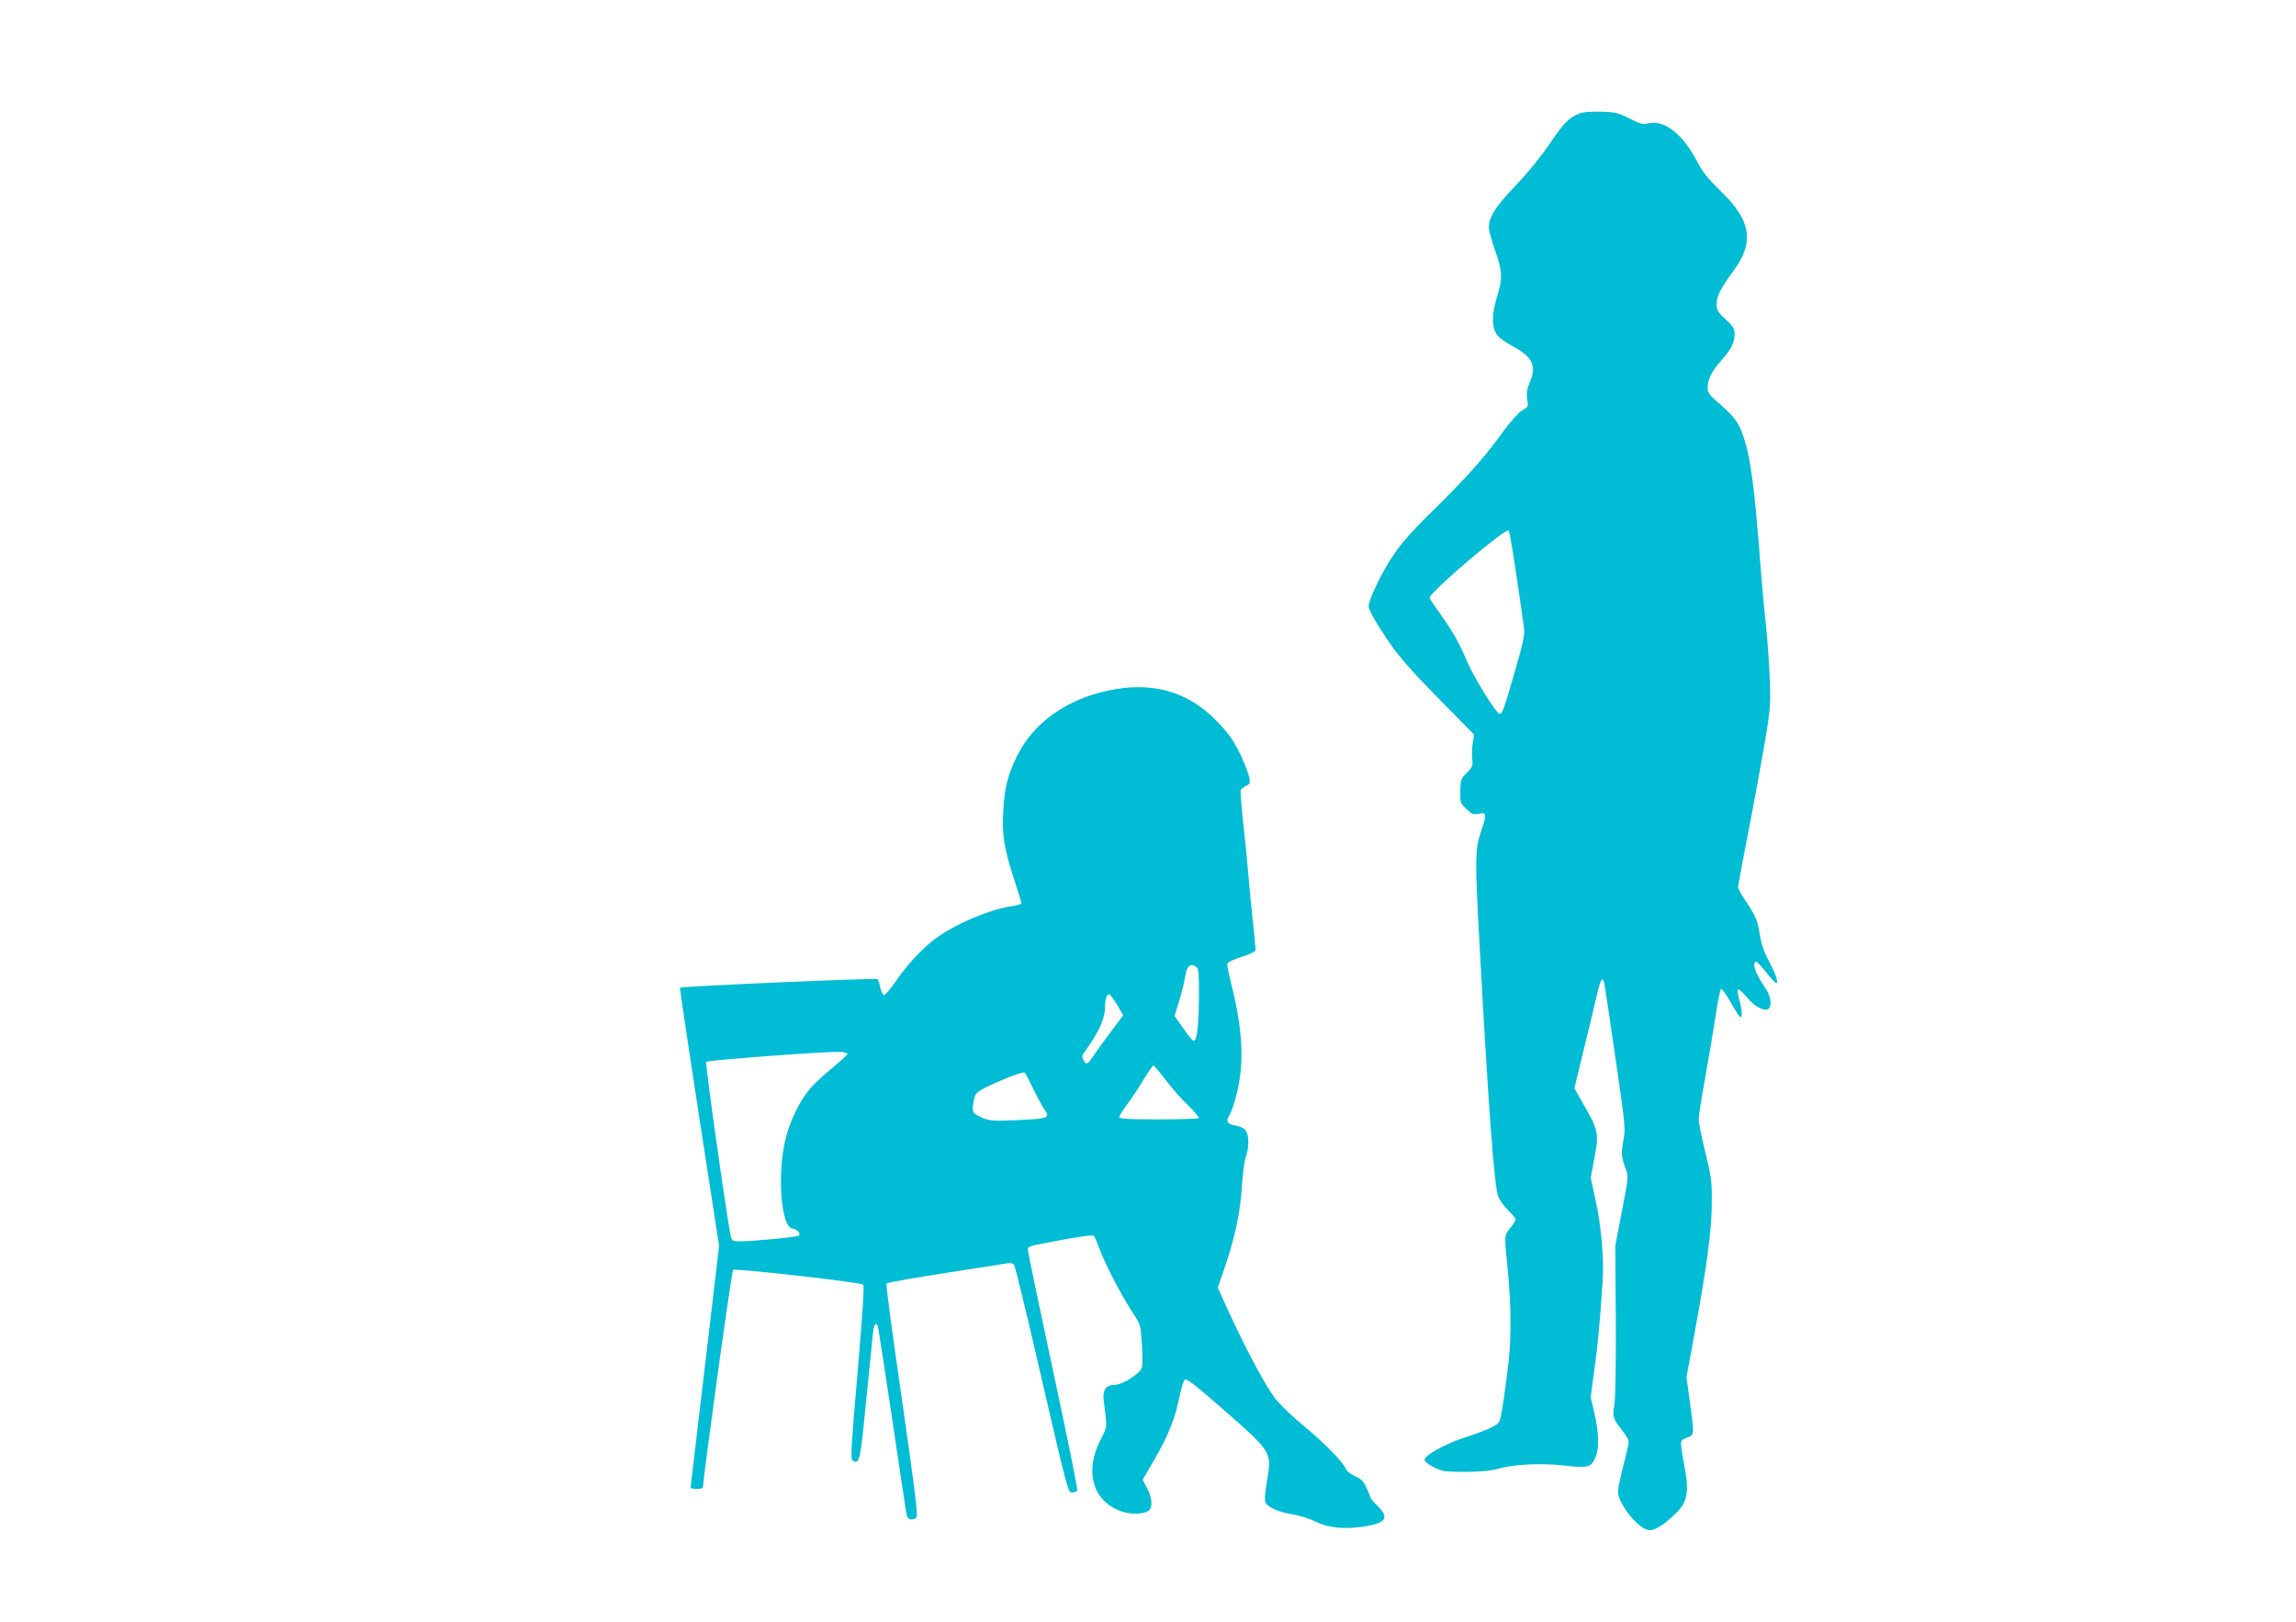
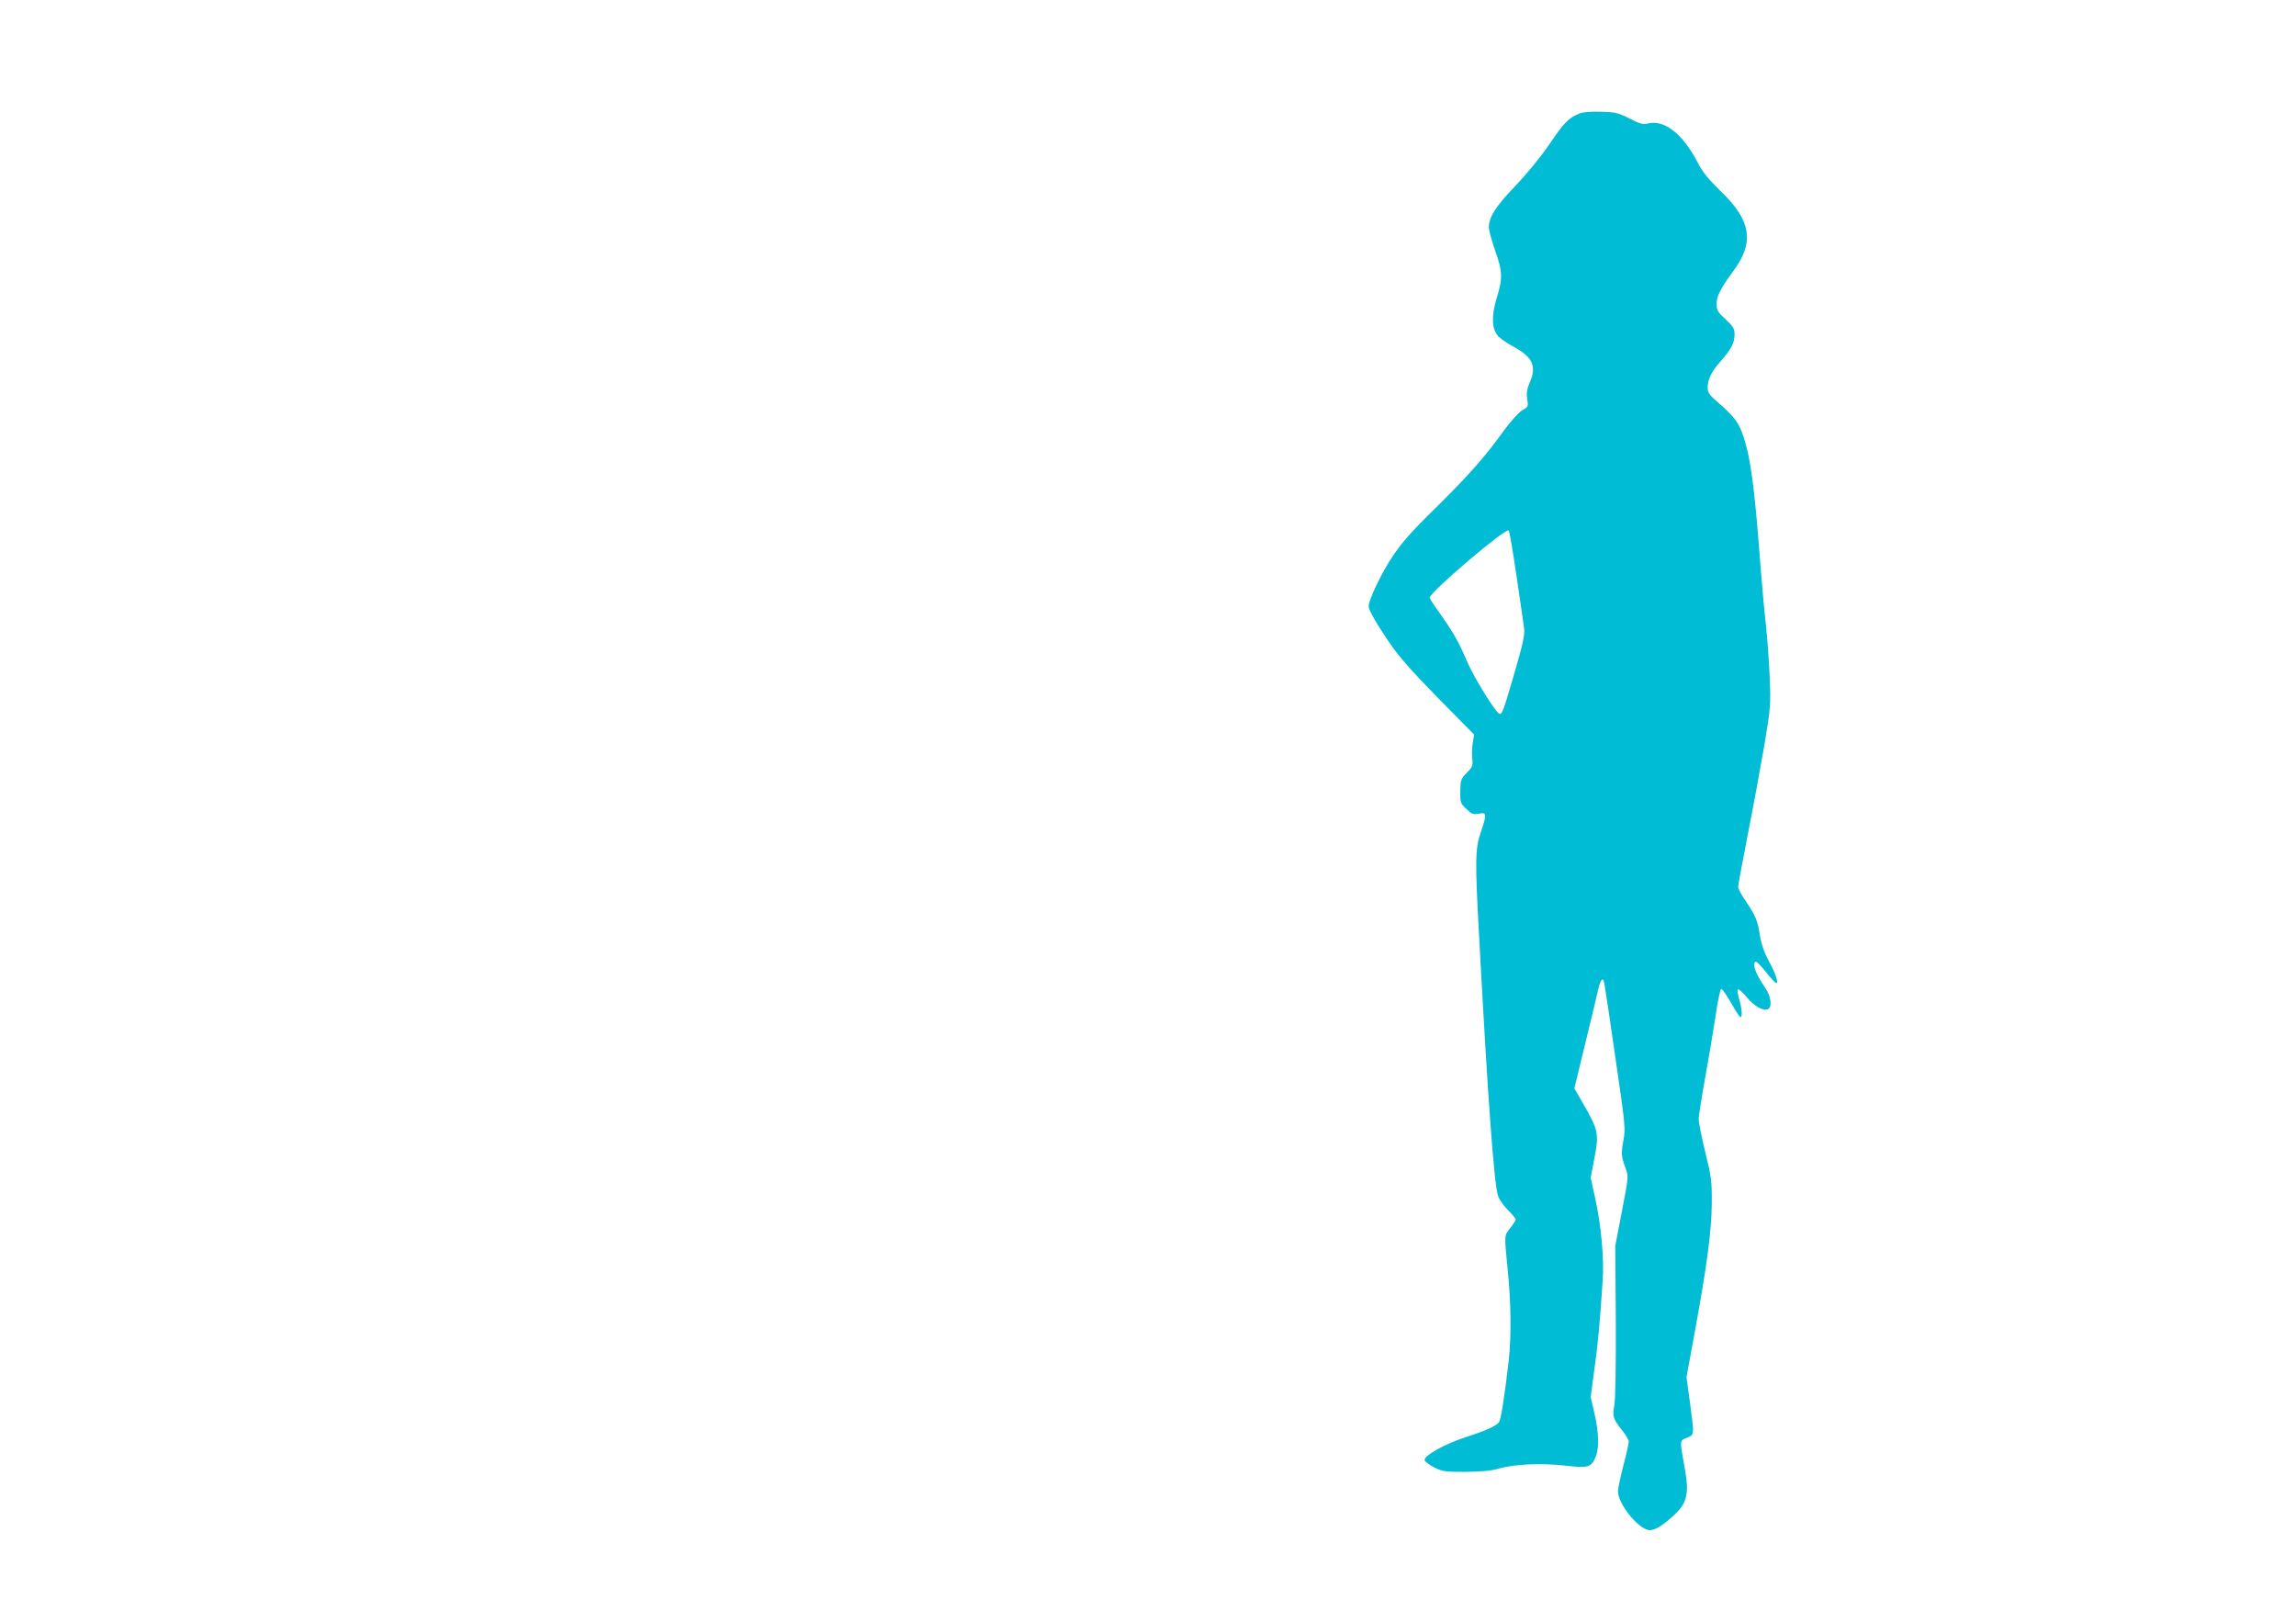
<svg xmlns="http://www.w3.org/2000/svg" version="1.0" width="1280pt" height="904pt" viewBox="0 0 1280 904" preserveAspectRatio="xMidYMid meet">
  <g transform="translate(0,904) scale(0.1,-0.1)" fill="#00bcd4" stroke="none">
    <path d="M8805 8407 c-60 -24 -86 -51 -166 -169 -48 -71 -125 -165 -190 -233 -111 -116 -148 -174 -149 -231 0 -17 16 -75 35 -130 42 -119 43 -155 9 -265 -29 -96 -28 -165 3 -207 11 -15 50 -43 88 -63 108 -58 133 -109 94 -199 -16 -38 -20 -60 -15 -94 7 -42 6 -44 -29 -64 -19 -12 -62 -60 -98 -108 -104 -146 -197 -251 -381 -433 -140 -137 -191 -195 -246 -278 -60 -90 -130 -238 -130 -273 0 -20 42 -94 114 -200 53 -78 122 -157 272 -310 l202 -205 -8 -50 c-4 -27 -5 -67 -2 -88 4 -34 1 -43 -31 -75 -33 -34 -35 -41 -36 -103 -1 -62 1 -67 33 -98 30 -29 39 -33 70 -27 45 9 46 -1 11 -104 -31 -90 -32 -158 -10 -564 51 -944 85 -1414 108 -1467 8 -20 33 -54 56 -77 22 -22 41 -45 41 -50 0 -5 -13 -26 -30 -47 -35 -44 -34 -36 -15 -230 19 -182 21 -375 6 -510 -23 -200 -44 -330 -54 -343 -17 -22 -75 -48 -190 -85 -116 -38 -229 -102 -225 -127 2 -8 26 -26 53 -40 46 -23 61 -25 175 -25 88 1 143 6 185 18 86 25 237 32 369 17 129 -15 147 -10 171 47 21 50 19 135 -6 243 l-21 92 20 152 c20 138 31 259 47 501 8 117 -9 310 -42 455 l-25 115 21 110 c26 133 21 157 -60 297 l-52 91 56 231 c31 127 64 264 73 304 16 73 30 91 38 50 3 -13 31 -200 62 -416 55 -376 57 -395 44 -461 -13 -72 -12 -88 14 -158 15 -41 14 -50 -22 -235 l-37 -193 3 -414 c1 -259 -2 -436 -8 -473 -12 -65 -8 -77 46 -145 19 -23 34 -50 34 -60 0 -10 -13 -70 -30 -133 -16 -63 -30 -128 -30 -143 0 -72 118 -217 178 -217 32 0 84 34 149 98 57 56 69 114 48 232 -32 179 -33 168 9 185 43 18 42 11 17 199 l-19 139 44 239 c70 382 96 576 97 728 1 123 -2 148 -36 286 -20 83 -37 166 -37 185 0 19 16 120 35 224 19 105 45 259 58 344 12 85 27 156 32 158 6 2 30 -33 55 -77 25 -44 48 -80 53 -80 12 0 8 51 -8 102 -7 26 -10 50 -6 53 5 2 27 -17 49 -44 42 -50 90 -78 117 -67 26 9 19 72 -14 119 -40 59 -61 103 -61 127 0 33 16 23 66 -40 26 -33 51 -60 56 -60 15 0 -3 52 -42 125 -26 48 -41 93 -49 143 -12 80 -24 108 -82 194 -22 31 -39 65 -39 74 0 9 24 141 54 293 30 152 71 375 92 496 35 209 36 228 30 375 -3 85 -13 218 -21 295 -9 77 -22 223 -30 325 -35 465 -57 626 -105 753 -22 58 -52 95 -143 173 -38 33 -47 48 -47 73 0 47 22 91 74 149 58 66 76 101 76 148 0 32 -7 44 -50 84 -44 40 -50 51 -50 86 0 43 22 86 93 183 119 160 100 282 -69 444 -68 66 -101 106 -129 160 -84 162 -188 243 -281 218 -23 -6 -43 -1 -99 28 -62 32 -79 36 -160 38 -54 2 -102 -2 -120 -10z m-350 -2582 c21 -137 39 -269 42 -291 4 -31 -8 -88 -51 -235 -63 -217 -71 -239 -85 -239 -18 0 -141 197 -181 290 -48 112 -75 160 -151 268 -33 45 -59 86 -59 90 0 30 425 392 441 375 4 -4 24 -120 44 -258z" />
-     <path d="M6180 5191 c-235 -50 -416 -179 -508 -361 -54 -110 -72 -180 -79 -313 -7 -132 5 -207 60 -377 23 -69 41 -129 42 -135 0 -5 -23 -13 -51 -16 -118 -15 -324 -102 -431 -183 -77 -58 -159 -148 -225 -244 -27 -40 -55 -71 -61 -69 -6 2 -15 21 -20 43 -4 21 -11 42 -15 46 -7 7 -1093 -40 -1101 -48 -2 -2 46 -326 107 -721 l111 -718 -79 -670 c-44 -368 -80 -673 -80 -677 0 -5 16 -8 35 -8 27 0 35 4 35 18 2 61 158 1194 167 1203 10 10 702 -68 725 -82 7 -5 -2 -152 -31 -489 -34 -393 -40 -485 -29 -491 40 -26 44 -5 77 336 18 182 35 351 38 377 6 48 16 61 27 33 3 -8 39 -243 81 -523 41 -279 77 -517 80 -529 5 -24 29 -30 53 -14 11 7 -4 131 -79 654 -52 355 -91 649 -87 652 6 6 196 39 433 75 72 10 161 25 199 31 60 11 70 10 80 -3 6 -8 76 -297 155 -642 141 -609 145 -626 168 -626 13 0 26 6 29 13 2 7 -58 308 -136 668 -77 361 -140 663 -140 672 0 18 7 21 115 41 153 30 244 43 253 37 4 -3 18 -35 31 -71 29 -81 123 -262 184 -355 46 -69 46 -71 53 -176 4 -59 4 -118 0 -132 -8 -33 -108 -97 -152 -97 -48 0 -68 -29 -61 -87 20 -157 22 -143 -19 -222 -90 -177 -40 -343 120 -397 52 -18 126 -15 151 6 22 19 18 71 -10 124 l-25 47 66 113 c78 136 116 231 139 348 10 48 23 92 30 98 9 7 63 -34 196 -151 291 -254 290 -251 263 -412 -13 -76 -15 -113 -8 -125 16 -27 77 -52 151 -64 37 -6 93 -23 124 -39 70 -35 156 -45 264 -30 132 19 154 49 85 116 -22 21 -40 43 -40 47 0 5 -10 29 -22 54 -16 36 -30 50 -62 64 -24 10 -47 28 -53 42 -18 41 -119 143 -230 235 -58 47 -129 115 -159 151 -54 66 -168 279 -274 511 l-51 113 25 72 c69 196 102 345 111 513 4 59 13 125 21 146 18 49 18 117 -1 144 -9 13 -31 24 -56 28 -47 8 -57 24 -35 58 9 13 28 68 41 122 42 164 33 352 -26 589 -16 66 -29 126 -27 134 2 8 36 24 81 38 51 17 77 30 77 40 0 8 -7 77 -15 152 -8 75 -19 191 -25 257 -5 66 -18 198 -29 294 -10 96 -17 180 -14 186 2 7 15 17 29 24 22 10 25 16 19 44 -12 53 -59 160 -99 219 -20 31 -68 86 -107 122 -156 147 -347 196 -579 147z m490 -1541 c12 -8 15 -37 14 -172 -2 -164 -11 -238 -29 -240 -6 -1 -32 30 -58 69 l-49 70 26 84 c14 46 28 104 32 129 10 66 28 83 64 60z m-441 -213 l33 -57 -70 -93 c-38 -50 -82 -111 -97 -134 -31 -48 -40 -52 -55 -22 -9 16 -8 25 4 42 79 107 116 187 116 250 0 46 11 78 24 74 6 -2 26 -29 45 -60z m-1505 -272 c0 -5 -39 -41 -86 -80 -47 -38 -105 -92 -127 -120 -54 -65 -106 -173 -130 -268 -50 -193 -28 -496 36 -505 29 -4 51 -31 34 -41 -13 -8 -256 -31 -329 -31 -35 0 -42 4 -47 23 -22 100 -145 971 -138 978 9 9 664 58 743 55 25 0 45 -5 44 -11z m1772 -142 c32 -43 88 -107 126 -143 37 -37 65 -70 61 -73 -3 -4 -105 -7 -225 -7 -170 0 -218 3 -218 13 0 7 19 37 41 67 23 30 64 92 92 138 27 45 53 82 57 82 4 0 34 -35 66 -77z m-736 -52 c22 -46 50 -97 61 -113 36 -50 26 -54 -143 -62 -142 -6 -159 -5 -202 13 -55 24 -59 31 -48 91 7 40 13 48 52 70 72 39 224 99 232 91 5 -4 26 -44 48 -90z" />
  </g>
</svg>